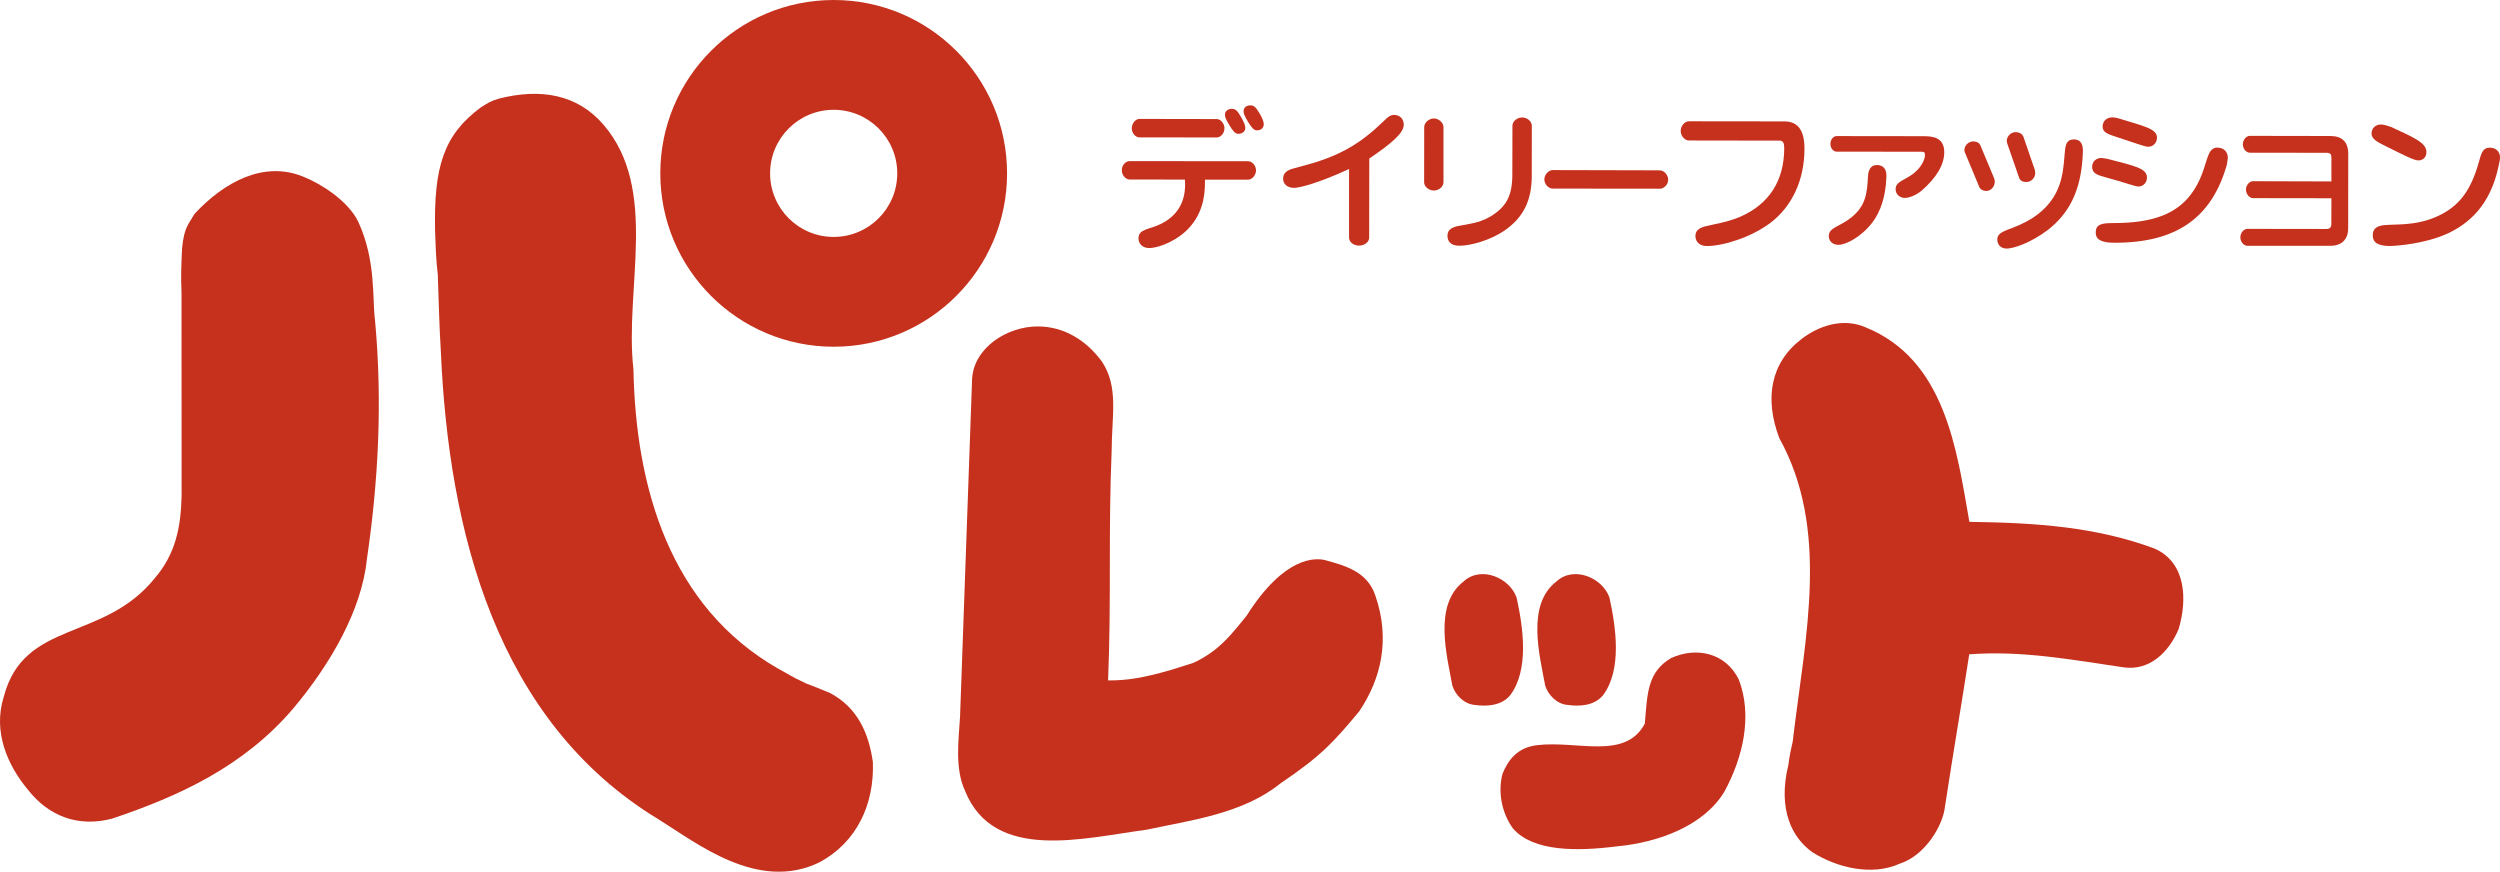
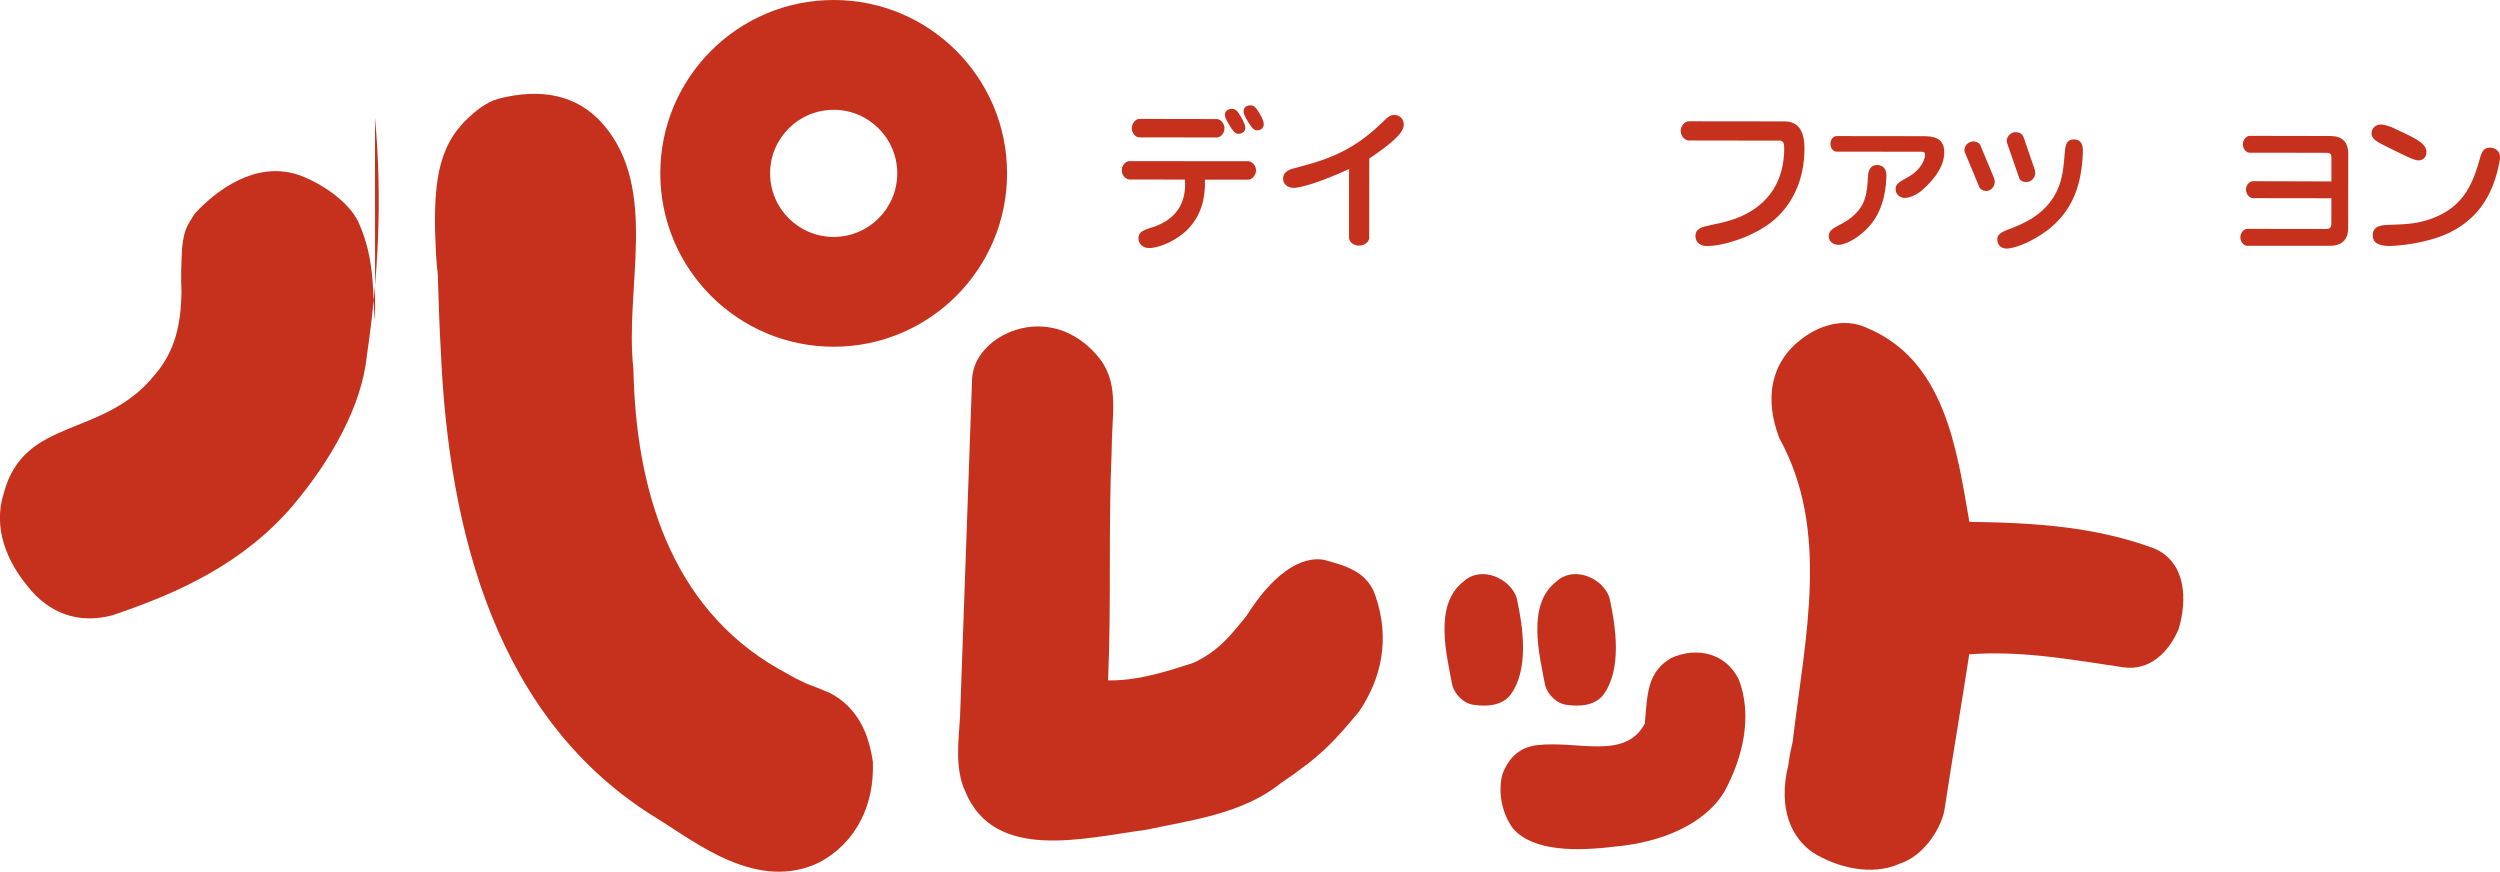
<svg xmlns="http://www.w3.org/2000/svg" id="_レイヤー_2" viewBox="0 0 685.98 239.19">
  <defs>
    <style>.cls-1{fill:#c6311d;stroke-width:0px;}</style>
  </defs>
  <g id="_レイヤー_1-2">
    <path class="cls-1" d="m120.12,75.24c.35,10.32.43,14.1.84,21.14,2.15,49.56,15.29,101.55,59.75,128.45,10.38,6.41,27.26,20.08,44.23,11.74,10.13-5.49,15-15.83,14.57-27.48-1.08-7.51-3.95-14.85-11.86-18.99-9.44-3.84-6-2.24-6.63-2.66-4.06-1.86-4.1-2.15-7.45-3.94-29.71-16.99-39.14-49.62-39.76-82.19-2.53-22.08,7.13-49.32-8.27-67.16-7.26-8.38-17.37-9.94-28.61-7.1-2.52.74-3.22,1.33-5,2.42-10.13,7.5-12.96,16.18-12.54,34.15.3,7.25.18,5.4.45,8.96l.28,2.67Z" />
-     <path class="cls-1" d="m102.92,88c-.83-5.81.37-16.32-4.59-27.09-2.83-5.95-10.6-10.64-14.95-12.36-10.99-4.64-22.01,1.52-29.96,10.09-1.62,2.78-2.91,3.71-3.45,9.41-.26,5.29-.36,7.99-.16,12.28l.02,55.77c-.2,8.41-1.59,15.87-7.4,22.59-14.07,17.45-35.84,11.32-41.38,32.44-3.09,9.7,1.09,18.95,6.59,25.54,5.71,7.29,13.78,10.4,23.1,7.96,18.28-6.14,36.14-14.26,49.8-30.32,10.14-12.1,18.76-26.95,20.16-41.07,3.07-21.01,4.29-42.65,2.21-65.25Z" />
+     <path class="cls-1" d="m102.92,88c-.83-5.81.37-16.32-4.59-27.09-2.83-5.95-10.6-10.64-14.95-12.36-10.99-4.64-22.01,1.52-29.96,10.09-1.62,2.78-2.91,3.71-3.45,9.41-.26,5.29-.36,7.99-.16,12.28c-.2,8.41-1.59,15.87-7.4,22.59-14.07,17.45-35.84,11.32-41.38,32.44-3.09,9.7,1.09,18.95,6.59,25.54,5.71,7.29,13.78,10.4,23.1,7.96,18.28-6.14,36.14-14.26,49.8-30.32,10.14-12.1,18.76-26.95,20.16-41.07,3.07-21.01,4.29-42.65,2.21-65.25Z" />
    <path class="cls-1" d="m591.21,150.53c-16.05-5.96-32.35-7.09-50.83-7.34-3.5-20.05-6.69-44.55-28.48-53.37l-.96-.39c-5.71-1.99-11.8-.06-16.51,3.51-8.7,6.59-10.29,16.5-6.2,27.29,13.84,24.91,7.19,54.18,3.86,81.7-.22,2.84-.6,2.26-1.39,8.01-2.98,12.28,1.09,20.02,6.64,23.92,6.6,4.18,16.27,6.62,23.99,3.1,6.84-2.18,11.79-10.37,12.35-15.6,2.21-14.54,4.43-27.29,6.66-41.82,14.53-1.1,28.61,1.56,42.26,3.56,7.19,1.08,12.56-4.14,15.21-10.53,2.42-8.15,2-18.22-6.59-22.03Z" />
    <path class="cls-1" d="m363.43,153.65c-2.38-.49-10.9-1.29-21.41,15.36-3.99,4.84-7.34,9.51-14.57,12.88l-6.34,1.99c-7.5,2.17-12.19,2.87-17.06,2.82.91-21.8.05-40.95.97-62.73.04-10.16,1.98-17.66-2.64-24.73-4.19-5.73-10.31-9.66-17.58-9.67-8.6-.02-17.7,6-18.07,14.51l-3.3,92.58c-.4,6.54-1.48,14.2,1.38,20.37,7.9,19.6,32.52,12.93,49.76,10.64,12.32-2.64,26.43-4.37,36.78-12.72,11.38-7.68,14.66-11.45,21.61-19.77,5.95-8.82,8.6-19.62,4.44-31.72-2.19-6.61-8.24-8.26-13.97-9.81Z" />
    <path class="cls-1" d="m401.64,159.52c-8.38,6.39-4.65,20.26-3.12,28.62.84,2.65,3.29,5.08,6.16,5.29,3.3.46,7.25.24,9.68-2.63,5.29-7.03,3.58-18.62,1.78-26.84-1.88-5.36-9.67-8.81-14.51-4.45Z" />
    <path class="cls-1" d="m427.11,159.52c-8.38,6.39-4.65,20.26-3.12,28.62.85,2.65,3.29,5.08,6.16,5.29,3.3.46,7.26.24,9.69-2.63,5.28-7.03,3.57-18.62,1.78-26.84-1.88-5.36-9.66-8.81-14.51-4.45Z" />
    <path class="cls-1" d="m458.47,180.6c-6.44,3.87-6.44,9.61-7.14,17.94-5.35,10.11-18.48,4.61-29.51,5.92-5.47.61-8.01,4.1-9.54,7.85-1.35,5.07-.18,10.85,2.9,15.06,5.62,6.35,17.51,6.25,28.51,4.86,11.45-1.07,23.78-5.65,29.43-14.94,5.28-9.66,7.74-21.04,4-30.81-3.5-7.18-11.4-9.19-18.66-5.89Z" />
    <path class="cls-1" d="m312.65,37.7c-1.05,0-2.11-1.16-2.1-2.51,0-1.37,1.06-2.57,2.12-2.56l21.21.04c1.05,0,2.12,1.22,2.1,2.55,0,1.37-1.05,2.49-2.11,2.5l-21.21-.02Zm17.98,11.6c.15,5.45-1.2,9.67-4.2,13.06-3.16,3.56-8.32,5.69-11.08,5.7-1.78,0-2.94-1.08-2.96-2.63.01-2.69,2.95-2.38,6.17-4,4.45-2.2,6.63-5.89,6.62-10.83-.01-.39-.04-.87-.04-1.32l-15.19-.02c-1.07,0-2.16-1.19-2.13-2.55-.02-1.37,1.08-2.52,2.14-2.5l32.53.03c1.05,0,2.15,1.16,2.15,2.53-.02,1.35-1.12,2.54-2.18,2.53h-11.83Zm11.07-14.2c0,.93-.75,1.63-1.94,1.62-.88,0-1.53-.87-2.46-2.43-.99-1.62-1.19-2.19-1.19-2.85,0-.88.8-1.58,1.86-1.58,1.15,0,1.61.62,2.63,2.37.7,1.23,1.11,2.17,1.1,2.87Zm5.06-.97c-.01.93-.7,1.64-1.9,1.64-.87-.02-1.52-.89-2.46-2.43-.97-1.63-1.18-2.2-1.17-2.87,0-.87.75-1.58,1.85-1.56,1.09-.02,1.58.62,2.64,2.37.7,1.24,1.05,2.15,1.05,2.85Z" />
    <path class="cls-1" d="m370.18,46.37c-8.05,3.71-13.38,5.17-15.12,5.18-1.86-.02-3-1.07-2.98-2.55,0-1.38.88-2.22,2.6-2.71,3.16-.92,7.63-1.83,12.9-4.33,5.5-2.63,9.16-5.9,12.38-9,.88-.88,1.58-1.42,2.59-1.43,1.57.02,2.62,1.08,2.63,2.7,0,2.24-3.21,5.03-9.46,9.27l-.03,21.76c-.02,1.1-1.25,2.15-2.78,2.13-1.55.01-2.72-1.03-2.74-2.14v-18.88Z" />
-     <path class="cls-1" d="m396.06,50.04c0,1.15-1.2,2.24-2.64,2.24-1.41,0-2.65-1.1-2.65-2.25l.02-15.17c0-1.16,1.24-2.34,2.66-2.36,1.4.02,2.62,1.21,2.63,2.36v15.18Zm24.25-1.95c0,6.92-2.27,11.61-7.6,15.25-3.69,2.51-9.11,4.11-12.32,4.09-2.08-.01-3.22-1.01-3.22-2.75,0-1.48.94-2.22,2.79-2.64,2.8-.55,5.9-.81,8.88-2.57,4.6-2.72,6.13-5.89,6.13-11.6l.03-13.38c0-1.15,1.22-2.26,2.68-2.26,1.47.01,2.63,1.13,2.64,2.26l-.02,13.6Z" />
-     <path class="cls-1" d="m455.45,46.75c1.14,0,2.27,1.22,2.29,2.56,0,1.31-1.15,2.49-2.3,2.47l-29.39-.03c-1.15,0-2.3-1.2-2.29-2.52-.01-1.31,1.15-2.54,2.28-2.56l29.41.07Z" />
    <path class="cls-1" d="m463.44,38.56c-1.13,0-2.28-1.24-2.27-2.64,0-1.42,1.13-2.66,2.3-2.64l26.13.03c3.77,0,5.54,2.47,5.53,7.53,0,8.54-3.41,15.81-9.35,20.32-5.33,3.99-13,6.36-17.46,6.35-1.87.01-3.11-1.12-3.11-2.72.01-1.45.88-2.2,2.69-2.68,2.55-.66,5.94-1.06,9.67-2.66,7.9-3.48,11.99-9.9,12.01-18.75,0-1.45-.31-2.1-1.24-2.11l-24.91-.04Z" />
    <path class="cls-1" d="m503.92,41.61c-.85,0-1.68-.94-1.67-2.1-.02-1.21.82-2.16,1.66-2.17l24.17.03c3.71,0,5.4,1.33,5.41,4.44-.02,3.36-2.08,6.92-6.25,10.53-1.42,1.18-3.32,1.97-4.55,1.97-1.49,0-2.56-1.07-2.55-2.42,0-2.08,2.42-2.38,4.89-4.27,2.07-1.59,3.17-3.74,3.17-5.16,0-.62-.22-.83-.87-.82l-23.42-.03Zm9.82,19.46c-3.04,3.99-7.31,6.12-9.25,6.11-1.62,0-2.67-.98-2.69-2.43.04-2.37,3.06-2.57,6.09-5,4.06-3.26,4.41-6.52,4.68-11.49.1-1.96,1.06-3,2.39-2.97.22-.02.49-.01.69.04,1.47.35,2.08,1.42,1.95,3.45-.2,5.09-1.55,9.27-3.86,12.3Z" />
    <path class="cls-1" d="m547.21,49.01c.11.27.14.62.14.88,0,1.23-1,2.52-2.33,2.5-.92,0-1.66-.45-1.91-1.05l-3.94-9.47c-.09-.22-.16-.49-.16-.7,0-1.15,1.06-2.37,2.44-2.37.91,0,1.66.41,1.92,1.02l3.85,9.2Zm11.15-2.35c.04.21.09.56.09.8,0,1.27-1.02,2.49-2.47,2.48-1.01.01-1.71-.42-1.93-1.1l-3.31-9.56c-.03-.17-.12-.43-.11-.6,0-1.19,1.06-2.4,2.4-2.43,1.07.01,1.85.5,2.17,1.24l3.15,9.17Zm13.07-3.15c-.61,8.8-3.58,14.99-9.57,19.62-4.68,3.55-9.44,5.08-11.22,5.08-1.63-.01-2.58-1.02-2.6-2.48,0-1.85,1.81-2.28,4.63-3.39,4.92-1.92,8.45-4.55,10.7-8.08,2.86-4.5,2.83-8.87,3.24-12.93.2-2.17.82-3.09,2.5-3.07,1.58-.02,2.42,1.05,2.42,3.06l-.1,2.17Z" />
-     <path class="cls-1" d="m591.86,37.76c-.01,1.41-1.02,2.5-2.42,2.51-.93,0-3.65-1.06-8.45-2.61-2.7-.88-4.06-1.32-4.05-2.95,0-1.45,1.1-2.51,2.69-2.51.57.01,1.01.1,1.63.27,7.14,2.18,10.61,2.87,10.6,5.3Zm-13.7,5.8c7.39,1.95,10.96,2.56,10.95,5.15.02,1.36-1.02,2.47-2.32,2.47-1.03,0-3.97-1.2-9.17-2.56-2.28-.62-3.55-1.11-3.56-2.82-.01-1.44,1.06-2.46,2.61-2.46l1.49.23Zm32.91,1.5c-4.18,14.86-14.02,21.57-30.88,21.55-3.46-.01-5.14-.79-5.14-2.82,0-2.16,1.46-2.6,4.84-2.58,10.91,0,17.97-2.53,22.19-9.18,2.53-3.93,3.05-7.7,4.07-9.89.52-1.1,1.28-1.65,2.24-1.63,1.72-.01,2.91,1.05,2.91,2.81l-.24,1.73Z" />
    <path class="cls-1" d="m618.17,54.36c-.91,0-1.9-1.07-1.9-2.36.02-1.26,1-2.26,1.91-2.28l21.54.06v-6.4c0-1.15-.31-1.46-1.46-1.45l-20.94-.03c-.94,0-1.9-1.02-1.9-2.29s.98-2.33,1.9-2.33l22.1.04c3.26,0,4.93,1.66,4.92,4.93l-.02,20.3c0,3.21-1.78,4.92-4.98,4.9h-22.7c-.94-.03-1.89-1.03-1.91-2.3,0-1.29.97-2.34,1.9-2.35l21.61.03c1.02.02,1.45-.39,1.46-1.4l.02-7.03-21.53-.03Z" />
    <path class="cls-1" d="m665.79,41.73c0,1.37-.89,2.29-2.22,2.29-1.22,0-4.08-1.51-9-3.94-2.52-1.22-3.84-2.02-3.84-3.46,0-1.42,1.11-2.48,2.61-2.46.67,0,1.58.26,2.74.67,6.47,2.99,9.71,4.37,9.72,6.91Zm5.56,22.45c-5.96,2.69-13.75,3.33-15.77,3.32-3.02-.04-4.53-.92-4.51-2.94-.02-1.71,1.01-2.54,3.07-2.78,3.35-.33,8.51.24,14.28-2.26,6.41-2.77,9.56-7.35,11.69-14.81.74-2.66,1.09-4.18,3.08-4.19,1.65,0,2.79,1.06,2.8,2.7,0,.61-.18,1.32-.35,2.14-2.26,11.09-8.38,16.15-14.28,18.83Z" />
    <path class="cls-1" d="m228.75,0c-26.27,0-47.57,21.3-47.57,47.57s21.3,47.57,47.57,47.57,47.58-21.3,47.58-47.57S255.02,0,228.75,0Zm0,65.01c-9.63,0-17.44-7.81-17.44-17.44s7.81-17.44,17.44-17.44,17.45,7.81,17.45,17.44-7.81,17.44-17.45,17.44Z" />
  </g>
</svg>